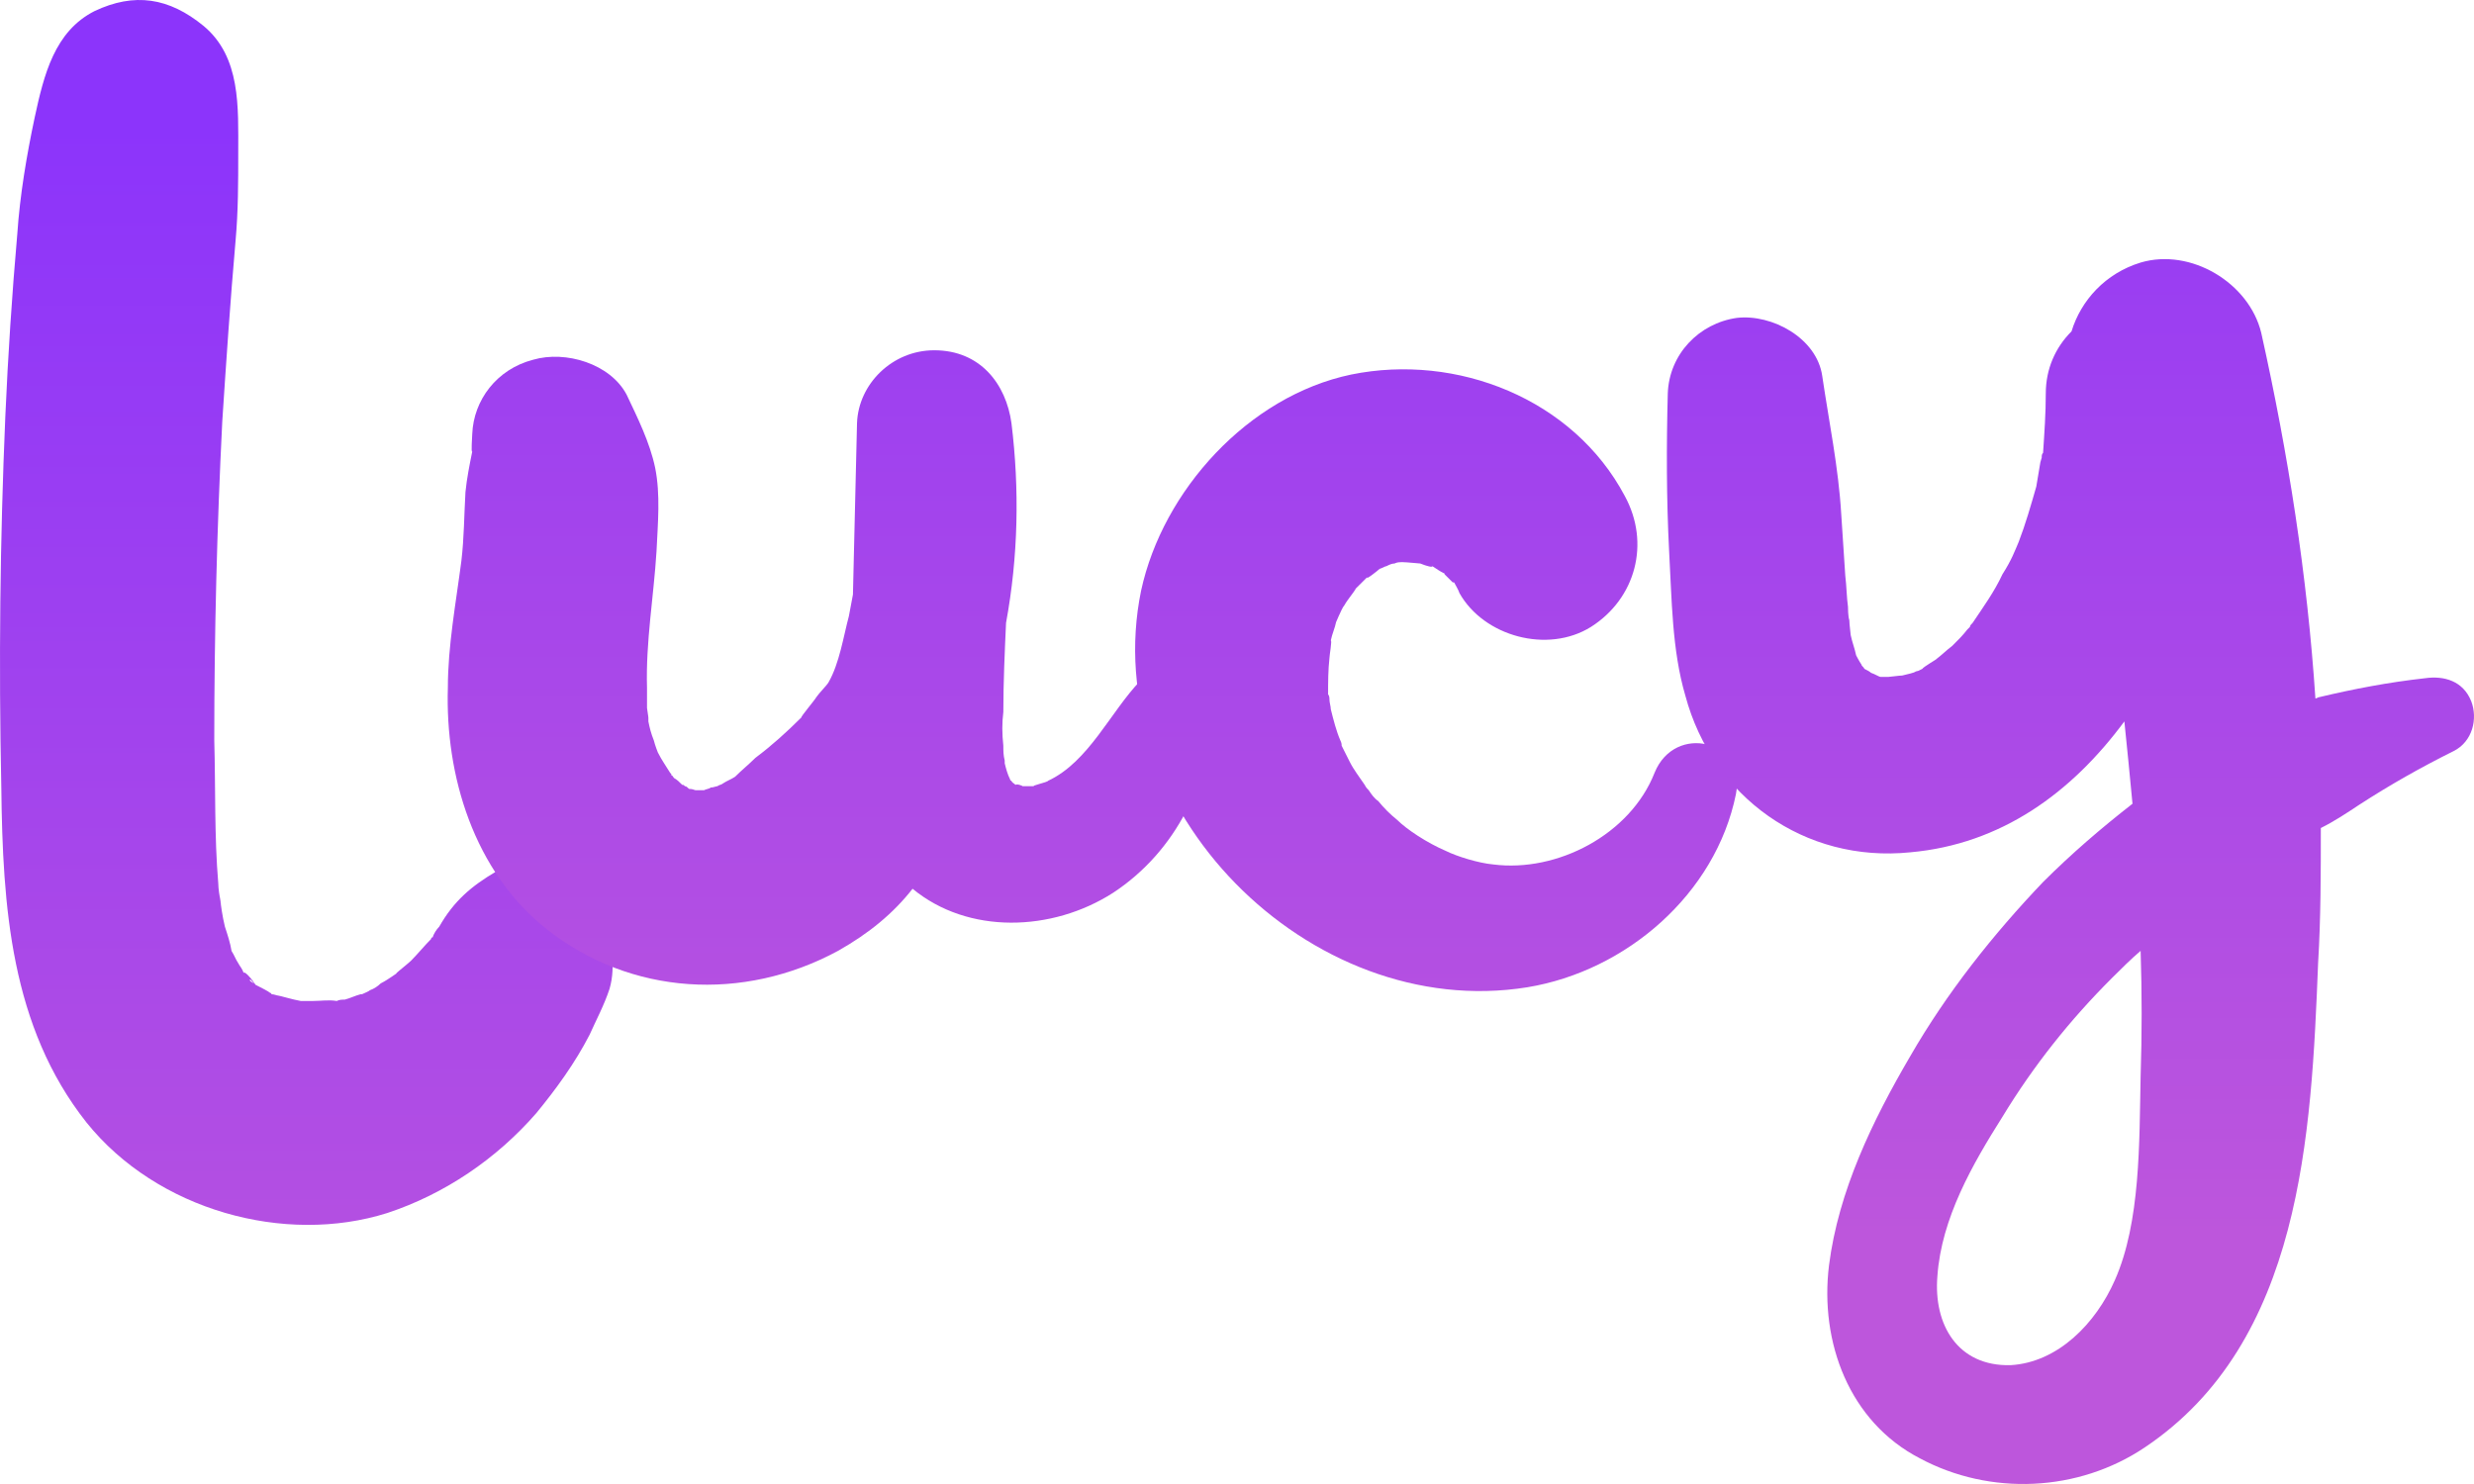
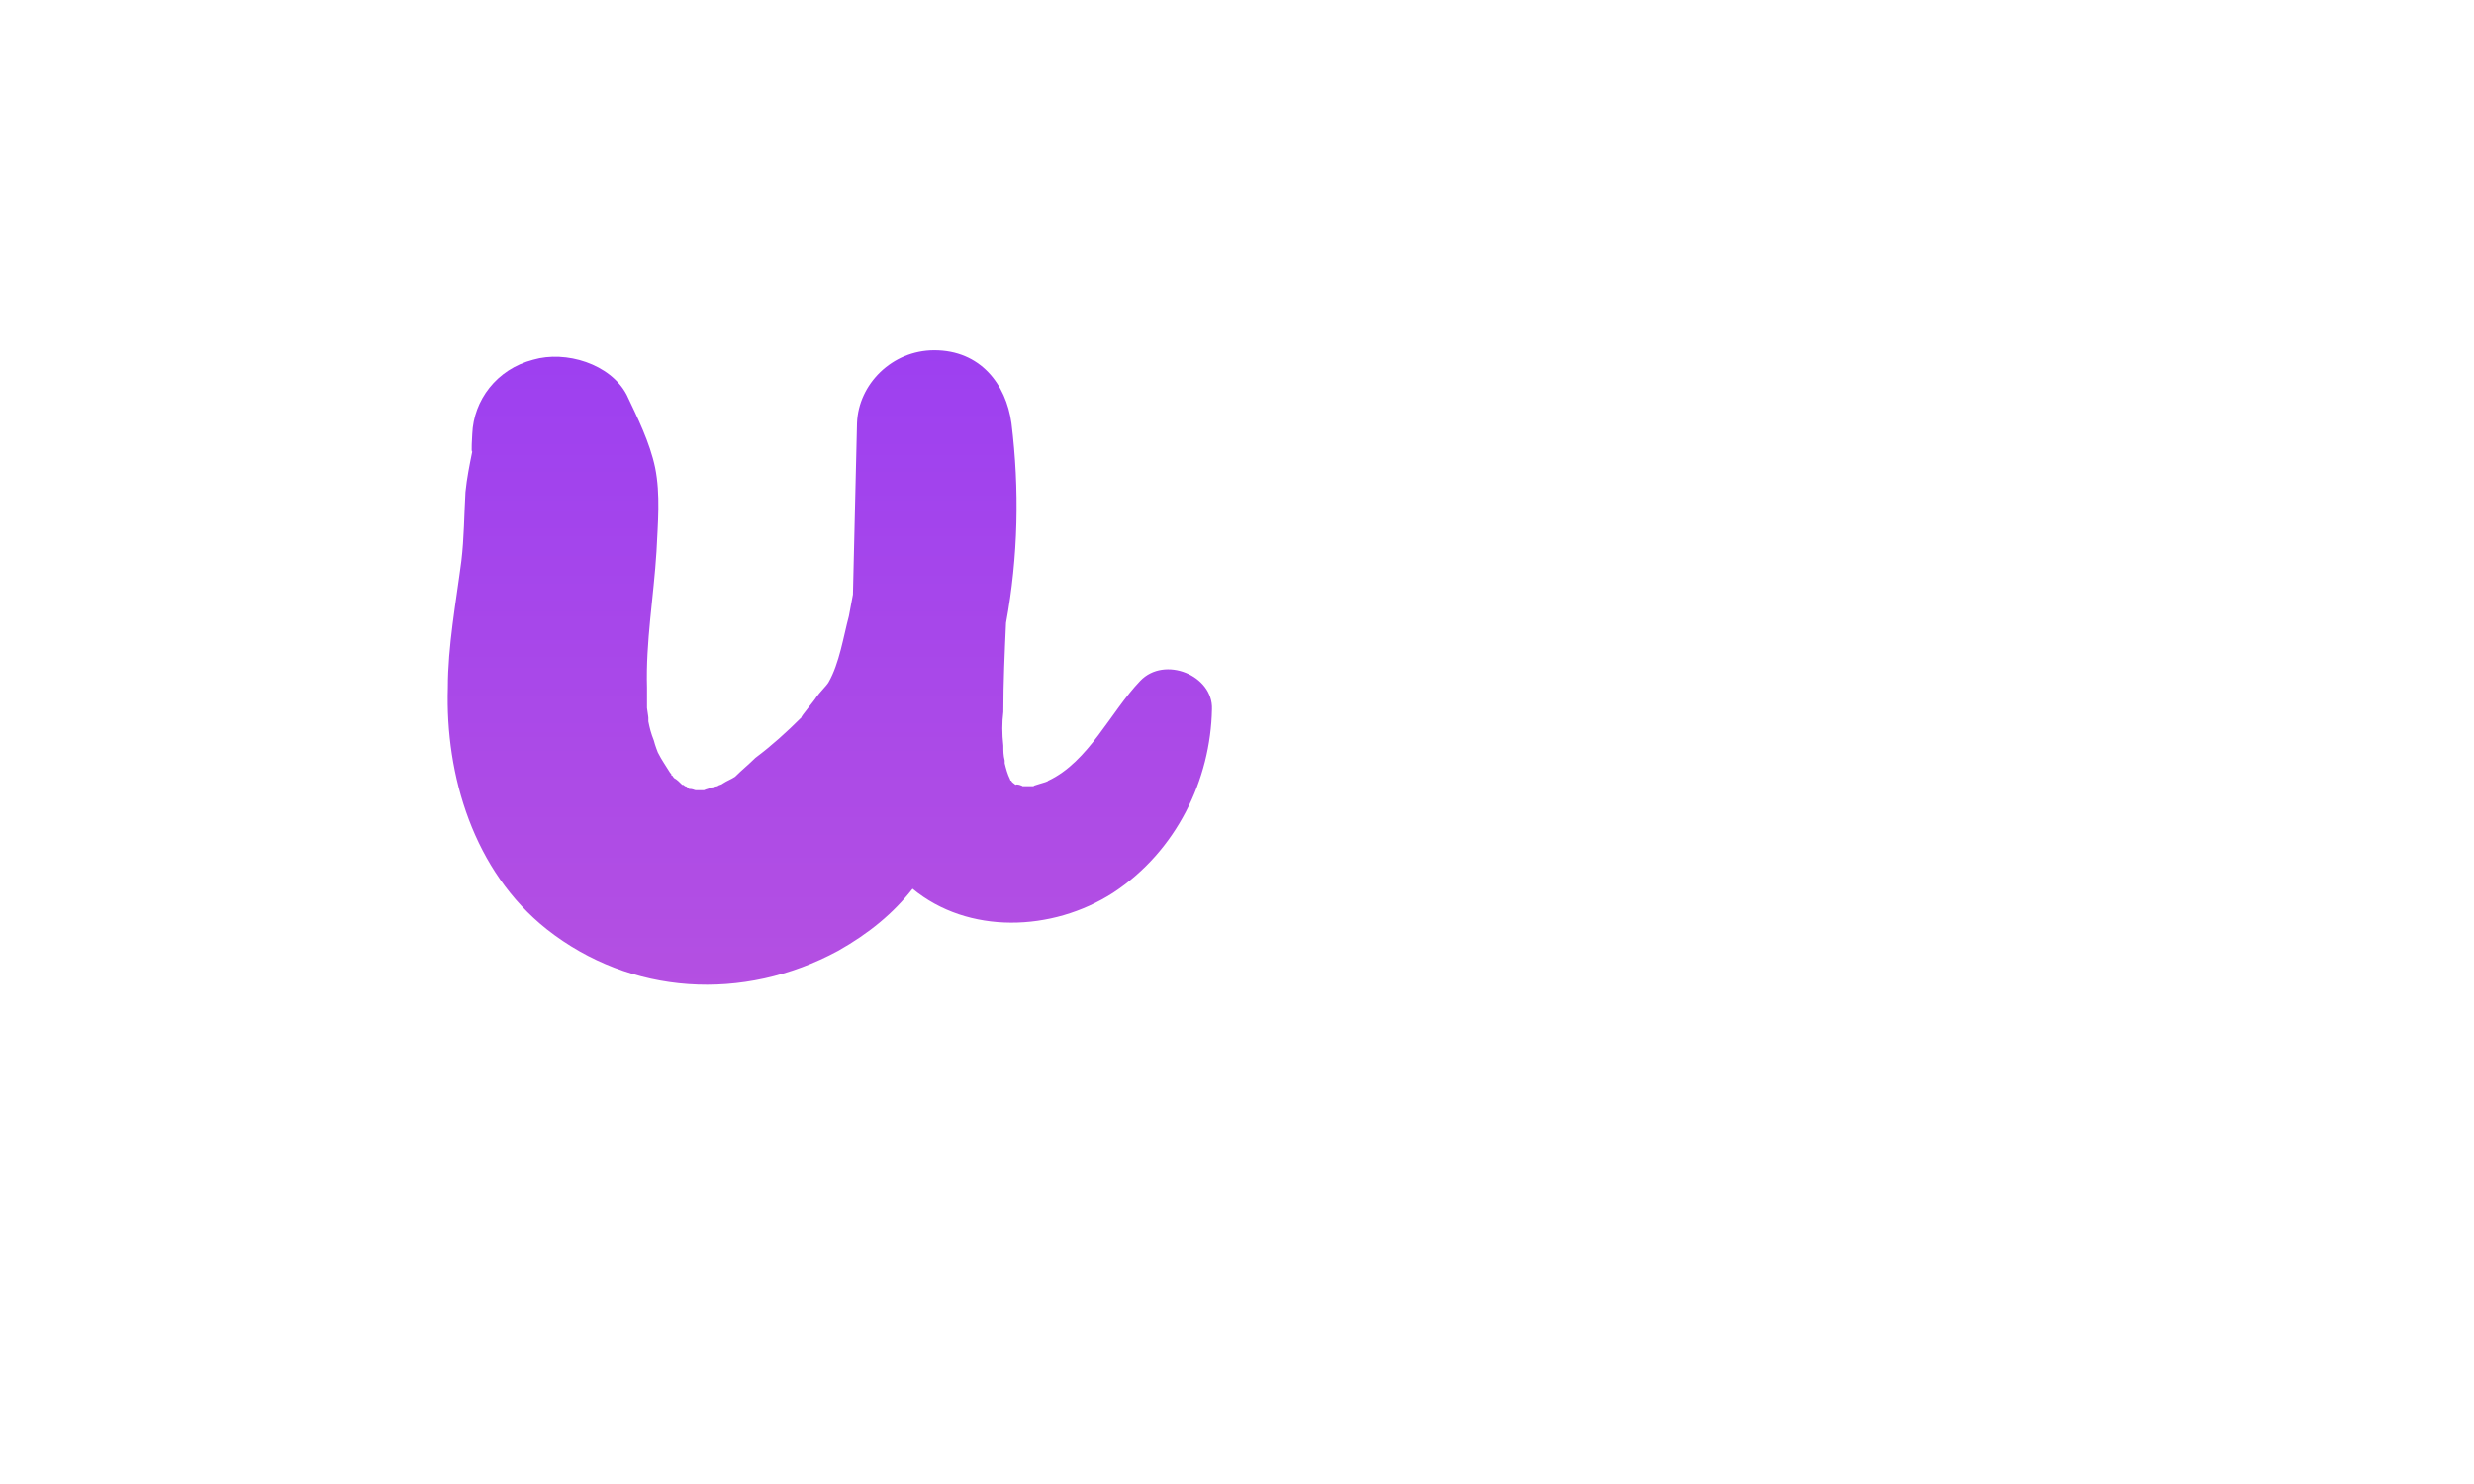
<svg xmlns="http://www.w3.org/2000/svg" viewBox="0 0 105 63" fill="none">
-   <path d="M22.764 47.253C23.611 46.221 24.402 45.132 25.023 43.928C25.305 43.297 25.644 42.667 25.87 41.979C26.153 41.004 25.927 39.972 25.644 38.998C25.079 36.876 22.82 36.016 21.069 36.991C19.996 37.622 19.261 38.252 18.64 39.342C18.527 39.456 18.414 39.628 18.358 39.8C18.301 39.8 18.301 39.8 18.301 39.858C18.019 40.144 17.736 40.488 17.454 40.775C17.285 40.947 16.381 41.635 17.058 41.176C16.776 41.348 16.494 41.577 16.155 41.749C16.042 41.864 15.872 41.979 15.703 42.036C15.646 42.093 15.477 42.151 15.364 42.208C15.307 42.208 15.307 42.208 15.307 42.208C15.082 42.265 14.856 42.38 14.63 42.437C14.517 42.437 14.404 42.437 14.291 42.495C13.952 42.437 13.613 42.495 13.274 42.495C13.105 42.495 12.935 42.495 12.766 42.495C12.427 42.437 11.862 42.265 11.805 42.265C11.749 42.265 11.636 42.208 11.523 42.208C11.523 42.151 11.466 42.151 11.466 42.151C11.41 42.093 11.071 41.921 10.845 41.807C10.732 41.635 10.563 41.406 10.393 41.291C10.337 41.291 10.337 41.291 10.337 41.291C10.28 41.119 10.167 41.004 10.111 40.889C9.998 40.718 9.941 40.545 9.828 40.373C9.772 40.029 9.659 39.685 9.546 39.342C9.433 38.883 9.377 38.424 9.32 38.023C9.49 38.94 9.264 37.908 9.264 37.507C9.094 35.5 9.151 33.437 9.094 31.43C9.094 26.901 9.207 22.429 9.433 17.9C9.602 15.32 9.772 12.798 9.998 10.218C10.111 8.957 10.111 7.753 10.111 6.491C10.111 4.542 10.224 2.421 8.642 1.102C7.174 -0.102 5.705 -0.331 4.01 0.472C2.316 1.332 1.864 3.166 1.469 5.001C1.13 6.606 0.847 8.269 0.734 9.931C0.508 12.511 0.339 15.091 0.226 17.671C0 22.945 -0.056 28.162 0.056 33.437C0.113 38.482 0.452 43.584 3.672 47.654C6.665 51.381 12.088 52.871 16.437 51.496C18.866 50.693 21.069 49.202 22.764 47.253ZM18.358 39.743C18.471 39.628 18.697 39.342 18.358 39.743V39.743ZM10.619 41.577C10.619 41.577 10.732 41.692 10.789 41.749C10.676 41.692 10.563 41.635 10.619 41.577ZM11.523 42.208C11.41 42.151 11.297 42.093 11.297 42.093C11.297 42.093 11.41 42.151 11.523 42.208ZM11.636 42.265C11.692 42.323 11.692 42.323 11.636 42.265V42.265ZM12.709 42.495C12.144 42.495 12.427 42.495 12.709 42.495V42.495ZM12.766 42.495C12.879 42.552 12.935 42.552 12.935 42.552C12.935 42.552 12.879 42.552 12.766 42.495Z" fill="url(#paint0_linear_1070_156)" />
  <path d="M48.391 28.907C47.126 30.225 46.206 32.344 44.481 33.147C44.481 33.204 43.676 33.376 43.906 33.376C43.733 33.376 43.561 33.376 43.388 33.376C43.446 33.376 43.158 33.261 43.101 33.319C43.043 33.261 42.928 33.204 42.928 33.147C42.871 33.147 42.871 33.089 42.871 33.089C42.756 32.86 42.698 32.631 42.641 32.402C42.641 32.344 42.641 32.287 42.641 32.287C42.583 32.058 42.583 31.886 42.583 31.657C42.526 31.141 42.526 30.683 42.583 30.225C42.583 28.964 42.641 27.704 42.698 26.443C43.216 23.636 43.273 20.771 42.928 17.964C42.698 16.302 41.606 14.87 39.651 14.87C37.868 14.87 36.431 16.302 36.373 17.964C36.316 20.37 36.258 22.834 36.2 25.24C36.143 25.526 36.086 25.87 36.028 26.157C35.798 27.016 35.626 28.162 35.166 28.964C35.108 29.079 34.763 29.422 34.648 29.594C34.59 29.709 33.958 30.454 34.015 30.454C33.383 31.084 32.75 31.657 32.06 32.173C31.773 32.459 31.485 32.688 31.198 32.975C31.025 33.089 30.853 33.147 30.68 33.261C30.623 33.319 30.508 33.319 30.45 33.376C30.393 33.376 30.278 33.433 30.163 33.433C30.105 33.49 29.99 33.49 29.875 33.548C29.818 33.548 29.76 33.548 29.703 33.548C29.645 33.548 29.588 33.548 29.53 33.548C29.473 33.548 29.415 33.49 29.243 33.49C29.185 33.433 29.128 33.376 29.07 33.376C29.013 33.319 29.013 33.319 28.955 33.319C28.84 33.204 28.725 33.089 28.61 33.032C28.553 32.975 28.553 32.917 28.495 32.917C28.495 32.86 28.495 32.86 28.438 32.803C28.265 32.516 28.093 32.287 27.92 31.943C27.92 31.943 27.805 31.657 27.748 31.428C27.633 31.141 27.575 30.912 27.518 30.626C27.518 30.568 27.518 30.511 27.518 30.454C27.518 30.511 27.518 30.396 27.46 30.053C27.46 29.766 27.46 29.48 27.46 29.193C27.403 27.245 27.748 25.297 27.863 23.407C27.92 22.203 28.035 21 27.805 19.855C27.575 18.766 27.058 17.735 26.598 16.761C25.908 15.443 24.01 14.87 22.63 15.271C21.078 15.672 20.1 16.99 20.043 18.422C20.043 18.537 19.985 19.224 20.043 19.167C19.927 19.74 19.812 20.313 19.755 20.886C19.698 21.86 19.698 22.834 19.582 23.808C19.352 25.584 19.008 27.417 19.008 29.193C18.892 32.917 20.1 36.985 23.205 39.449C26.77 42.256 31.543 42.543 35.568 40.366C36.891 39.621 37.925 38.761 38.731 37.73C41.088 39.678 44.653 39.563 47.241 37.902C49.943 36.126 51.381 33.089 51.438 30.11C51.496 28.678 49.426 27.818 48.391 28.907Z" fill="url(#paint1_linear_1070_156)" />
-   <path d="M70.224 32.803C69.189 35.438 66.084 37.042 63.381 36.699C62.749 36.642 61.829 36.355 61.369 36.126C60.564 35.782 59.701 35.209 59.299 34.808C59.011 34.579 58.724 34.292 58.494 34.006C58.321 33.891 58.206 33.719 58.091 33.548C58.034 33.49 57.976 33.433 57.919 33.319C57.689 32.975 57.459 32.688 57.286 32.344C57.171 32.115 57.056 31.886 56.941 31.657C56.941 31.6 56.941 31.542 56.884 31.428C56.711 31.027 56.596 30.568 56.481 30.11C56.481 29.995 56.424 29.823 56.424 29.709C56.424 29.652 56.424 29.537 56.366 29.48C56.366 28.964 56.366 28.448 56.424 27.933C56.424 27.818 56.539 27.188 56.481 27.188C56.539 26.902 56.654 26.672 56.711 26.386C56.654 26.558 56.941 25.813 57.056 25.698C57.171 25.469 57.746 24.782 57.459 25.068C57.631 24.896 57.861 24.667 58.034 24.495C57.919 24.667 58.494 24.209 58.551 24.151C58.724 24.094 58.781 24.037 58.839 24.037C58.954 23.98 59.069 23.922 59.184 23.922C59.299 23.865 59.414 23.865 59.471 23.865H59.529C59.701 23.865 60.219 23.922 60.276 23.922C60.564 24.037 60.794 24.094 60.794 24.037C60.966 24.151 61.139 24.266 61.254 24.323C61.311 24.323 61.311 24.381 61.311 24.381C61.426 24.495 61.541 24.61 61.656 24.724H61.714C61.771 24.839 61.886 25.011 61.944 25.183C62.979 27.016 65.681 27.761 67.521 26.615C69.419 25.412 70.052 23.063 68.959 21.058C66.774 16.933 61.829 14.985 57.344 15.901C52.974 16.818 49.351 20.828 48.431 25.068C46.533 34.292 55.561 43.402 64.819 41.913C69.016 41.225 72.812 37.959 73.674 33.719C74.134 31.428 71.087 30.683 70.224 32.803Z" fill="url(#paint2_linear_1070_156)" />
-   <path d="M104.881 29.766C104.536 28.907 103.731 28.678 102.926 28.792C101.374 28.964 99.879 29.251 98.441 29.594C98.384 29.594 98.326 29.652 98.269 29.652C97.924 24.438 97.119 19.282 95.969 14.125C95.451 12.005 92.978 10.516 90.851 11.146C89.356 11.604 88.321 12.75 87.918 14.068C87.228 14.755 86.826 15.672 86.826 16.703C86.826 17.563 86.768 18.365 86.711 19.224C86.653 19.282 86.653 19.339 86.653 19.453C86.653 19.396 86.653 19.453 86.596 19.625C86.538 19.969 86.481 20.313 86.423 20.657C86.193 21.459 85.963 22.261 85.676 23.006C85.503 23.407 85.388 23.75 84.986 24.381C84.641 25.125 84.181 25.756 83.721 26.443C83.663 26.5 83.606 26.558 83.606 26.615C83.606 26.615 83.606 26.615 83.491 26.73C83.318 26.959 83.088 27.188 82.858 27.417C82.628 27.589 82.398 27.818 82.168 27.99C82.283 27.933 81.593 28.334 81.593 28.391C81.478 28.448 81.363 28.506 81.248 28.563C81.536 28.448 81.536 28.448 81.306 28.506C81.248 28.563 80.961 28.62 80.731 28.678C80.616 28.678 80.213 28.735 80.156 28.735C80.041 28.735 79.983 28.735 79.926 28.735C79.926 28.735 79.868 28.735 79.811 28.735C79.753 28.735 79.581 28.62 79.408 28.563C79.351 28.506 79.236 28.448 79.121 28.391C79.121 28.334 79.006 28.277 79.006 28.219C78.891 28.047 78.776 27.818 78.776 27.818C78.718 27.532 78.603 27.245 78.546 26.959C78.546 26.902 78.488 26.5 78.488 26.329C78.431 26.157 78.431 25.813 78.431 25.756C78.373 25.355 78.373 24.896 78.316 24.438C78.258 23.578 78.201 22.719 78.143 21.802C78.028 19.855 77.626 17.907 77.338 15.959C77.108 14.354 75.21 13.323 73.715 13.495C72.105 13.724 70.84 15.042 70.783 16.703C70.725 18.938 70.725 21.172 70.84 23.407C70.955 25.412 70.955 27.589 71.53 29.537C72.68 33.834 76.591 36.642 81.076 36.183C84.928 35.839 87.918 33.662 90.161 30.626C90.276 31.771 90.391 32.86 90.506 34.121C89.183 35.152 87.918 36.24 86.711 37.444C84.583 39.678 82.628 42.142 81.076 44.834C79.466 47.584 78.028 50.564 77.626 53.715C77.223 56.981 78.488 60.361 81.478 61.908C84.468 63.512 88.206 63.34 91.023 61.45C97.694 56.981 98.096 48.157 98.384 40.881C98.499 38.99 98.499 37.042 98.499 35.152C99.074 34.865 99.591 34.522 100.109 34.178C101.431 33.319 102.754 32.574 104.134 31.886C104.939 31.485 105.169 30.511 104.881 29.766ZM90.851 45.694C90.793 48.501 90.851 51.882 89.758 54.345C88.953 56.179 87.343 57.84 85.331 57.955C83.088 58.012 82.053 56.236 82.226 54.173C82.398 51.71 83.721 49.418 84.986 47.413C86.308 45.236 87.861 43.288 89.643 41.511C90.046 41.11 90.448 40.709 90.851 40.366C90.909 42.142 90.909 43.918 90.851 45.694Z" fill="url(#paint3_linear_1070_156)" />
  <defs>
    <linearGradient id="paint0_linear_1070_156" x1="13.809" y1="5.289" x2="13.809" y2="63.355" gradientUnits="userSpaceOnUse">
      <stop stop-color="#8C34FB" />
      <stop offset="1" stop-color="#BD56DC" />
    </linearGradient>
    <linearGradient id="paint1_linear_1070_156" x1="61.683" y1="-5.41" x2="61.683" y2="52.618" gradientUnits="userSpaceOnUse">
      <stop stop-color="#8C34FB" />
      <stop offset="1" stop-color="#BD56DC" />
    </linearGradient>
    <linearGradient id="paint2_linear_1070_156" x1="61.683" y1="-5.41" x2="61.683" y2="52.618" gradientUnits="userSpaceOnUse">
      <stop stop-color="#8C34FB" />
      <stop offset="1" stop-color="#BD56DC" />
    </linearGradient>
    <linearGradient id="paint3_linear_1070_156" x1="61.683" y1="-5.41" x2="61.683" y2="52.618" gradientUnits="userSpaceOnUse">
      <stop stop-color="#8C34FB" />
      <stop offset="1" stop-color="#BD56DC" />
    </linearGradient>
  </defs>
</svg>